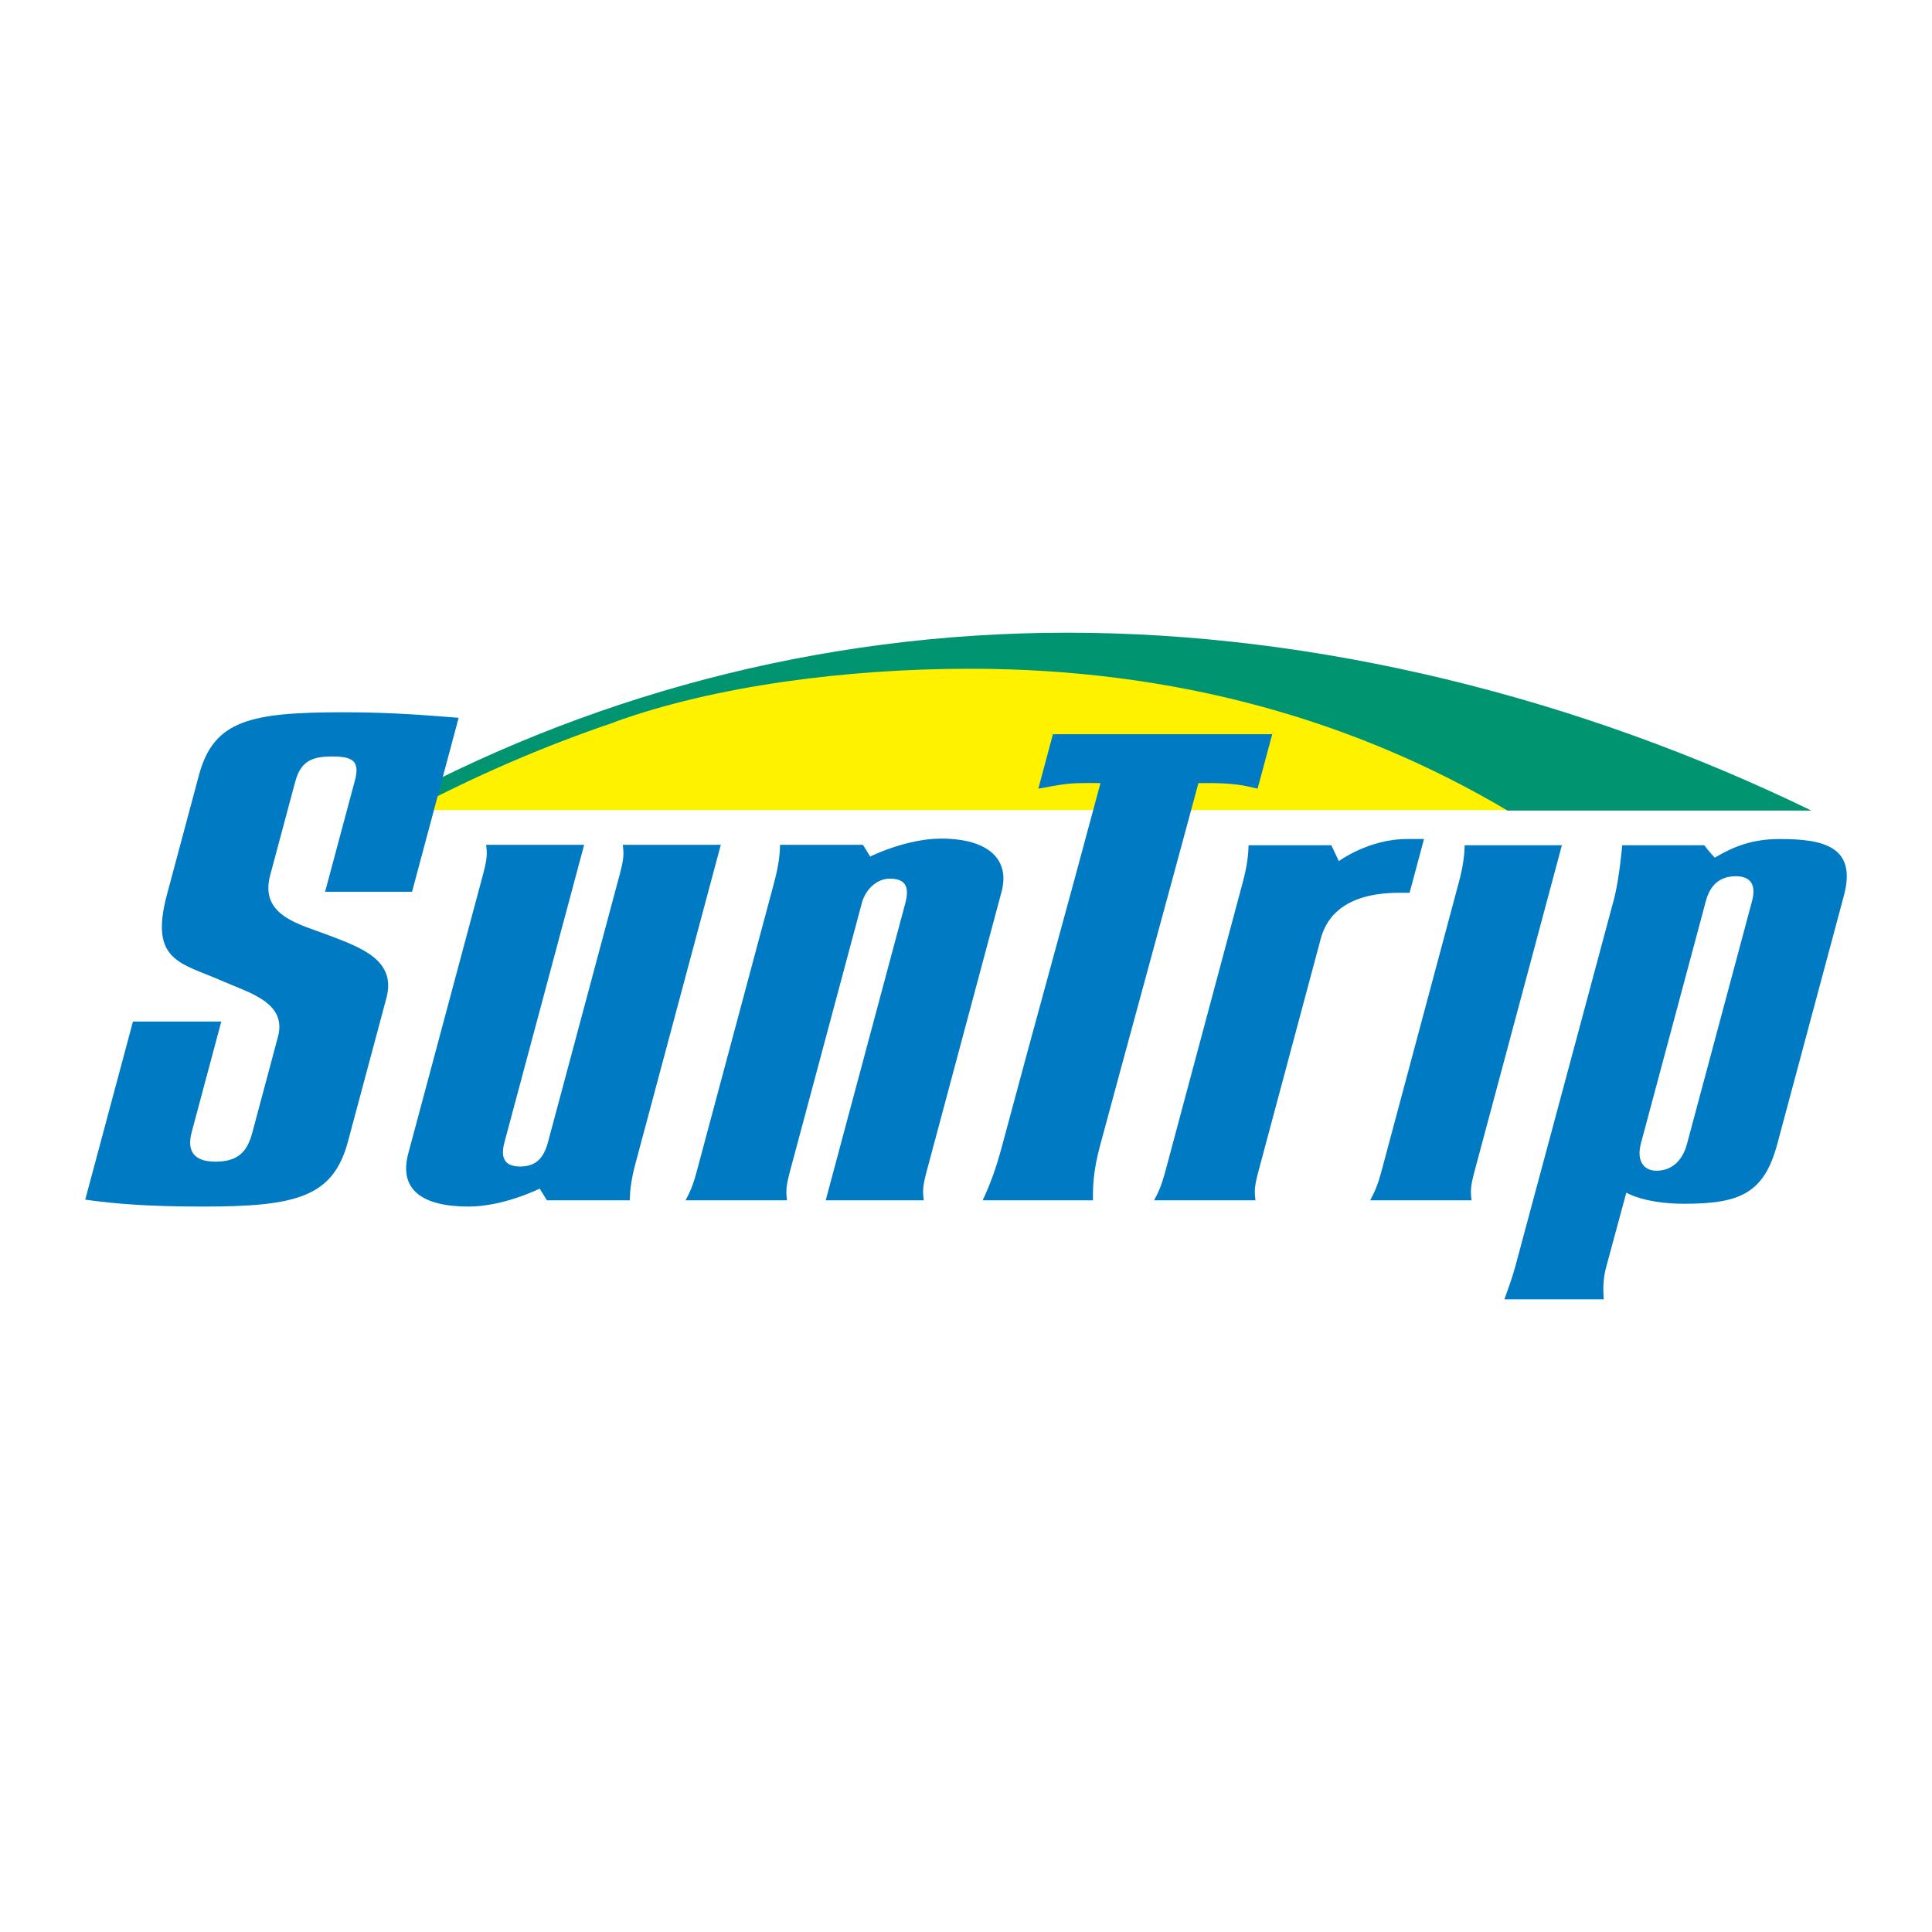
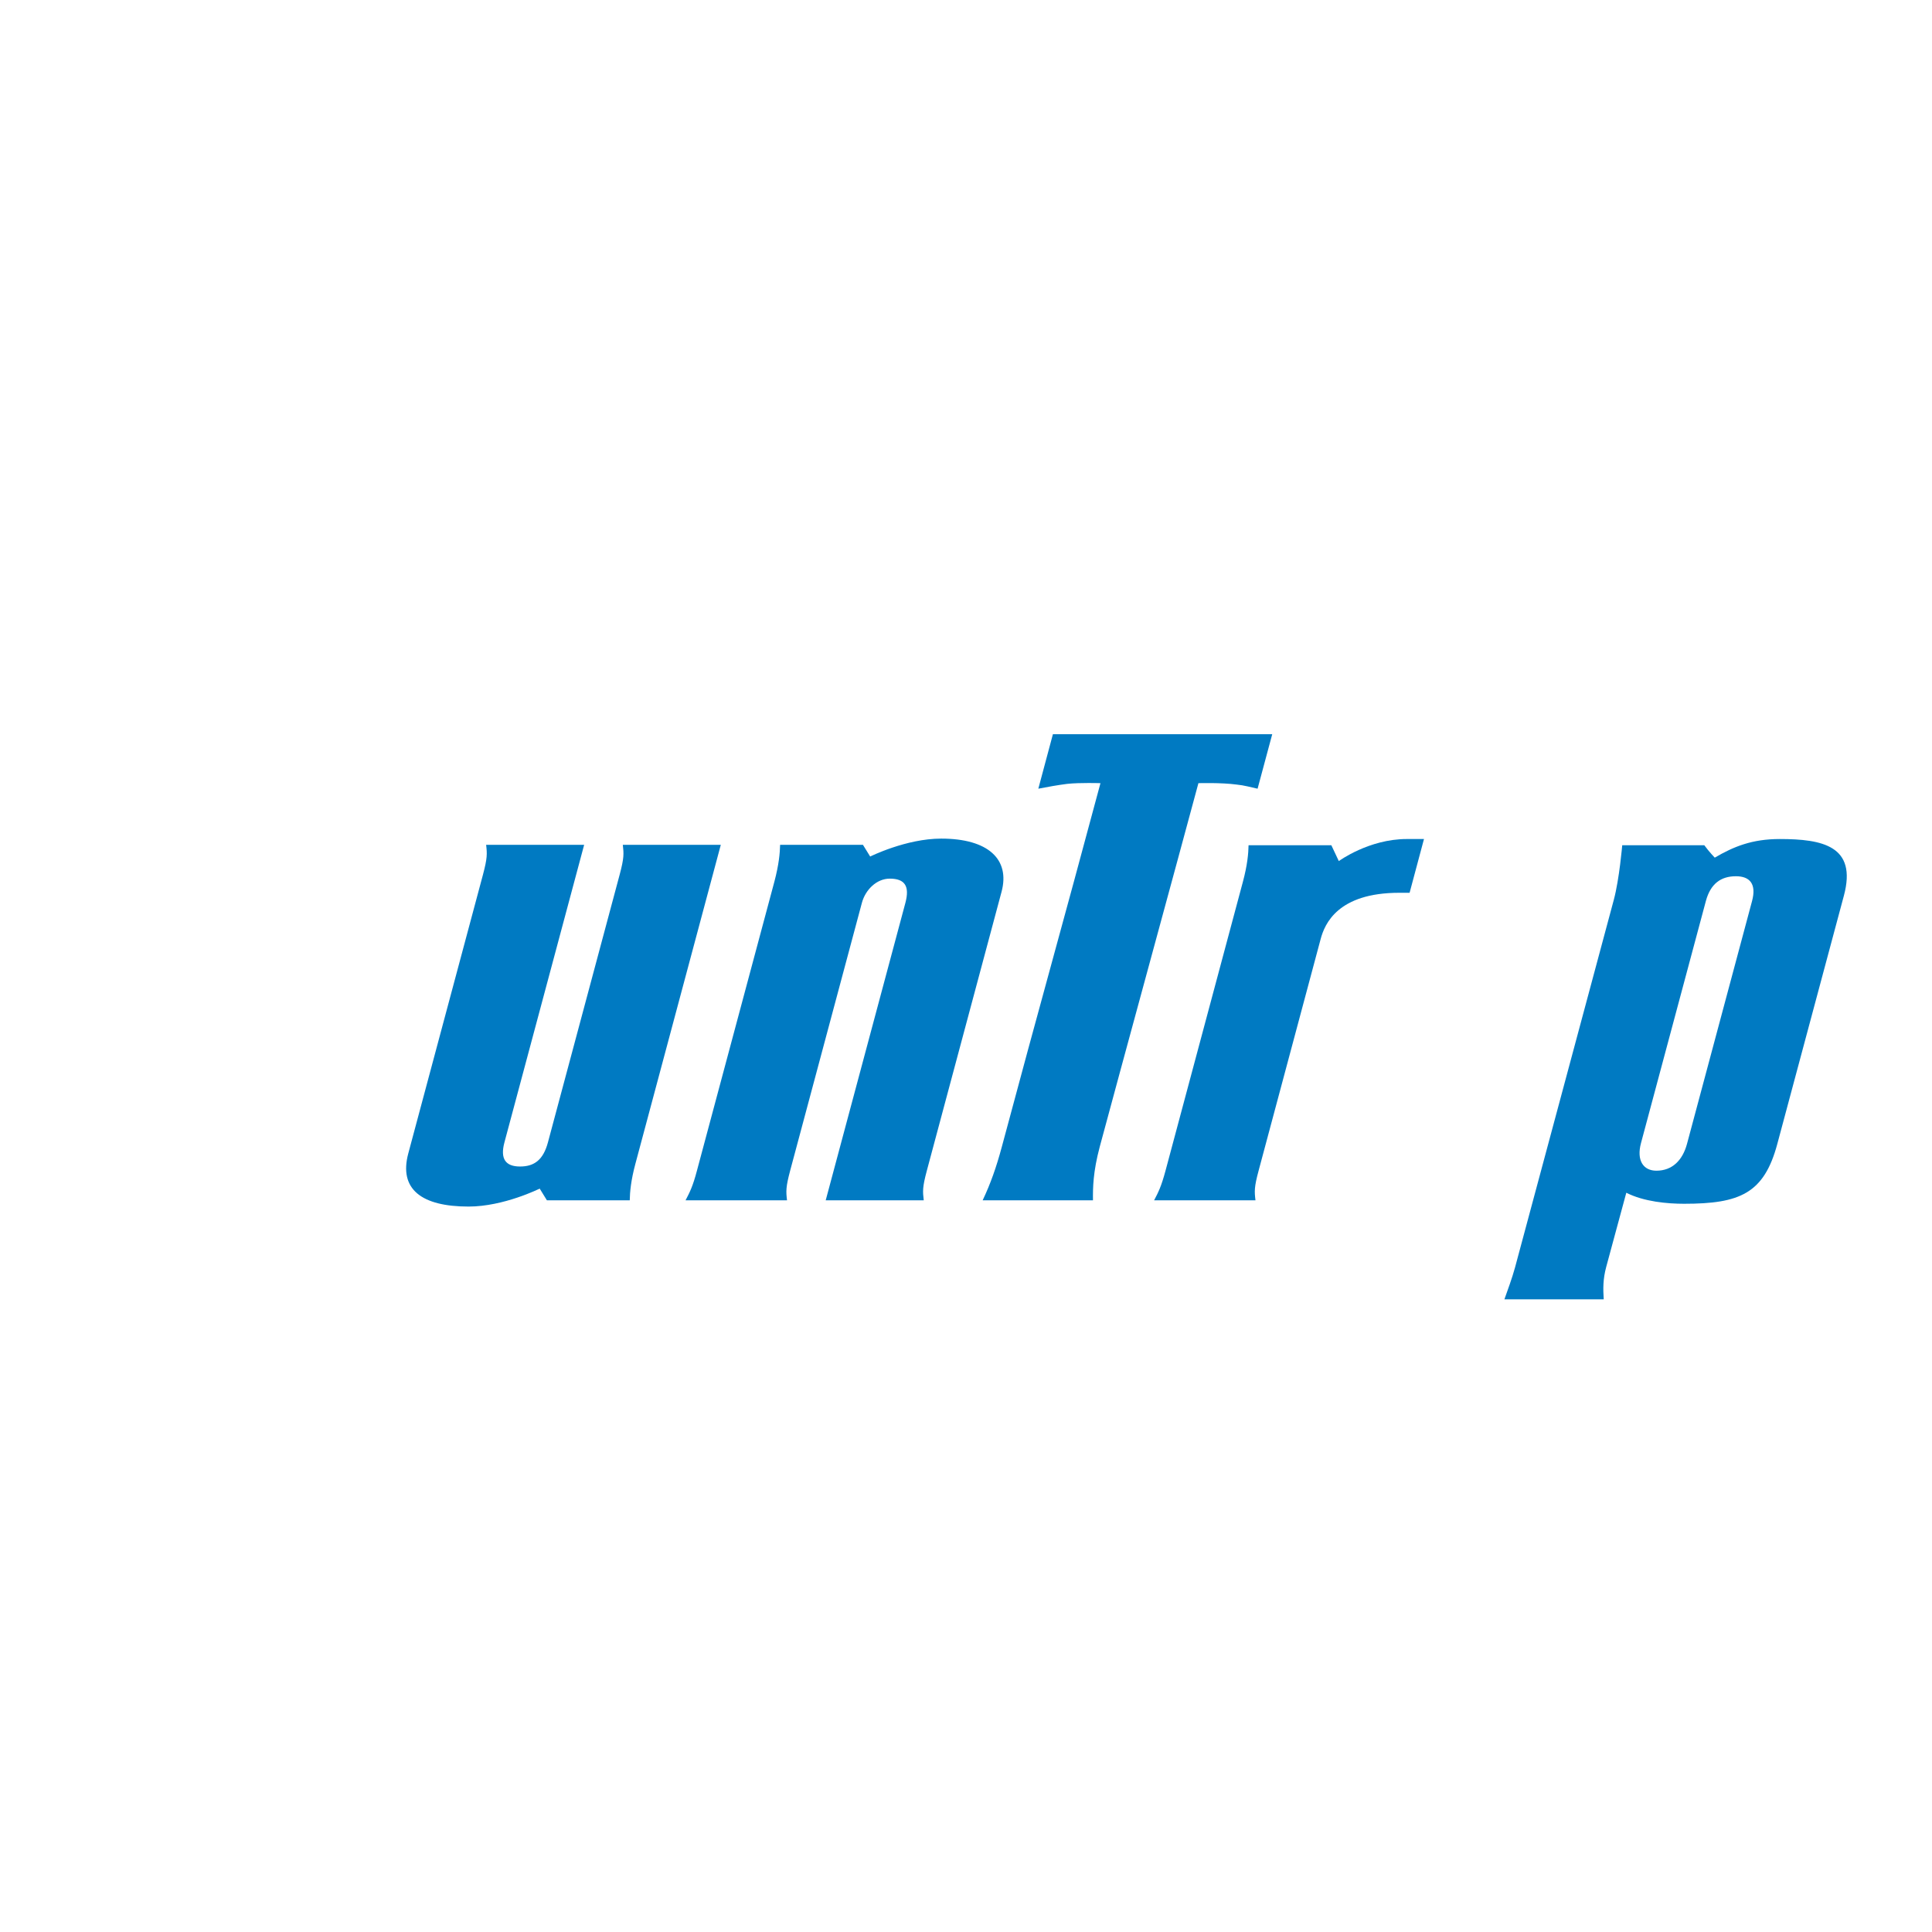
<svg xmlns="http://www.w3.org/2000/svg" version="1.0" id="Layer_1" x="0px" y="0px" width="192.756px" height="192.756px" viewBox="0 0 192.756 192.756" enable-background="new 0 0 192.756 192.756" xml:space="preserve">
  <g>
-     <polygon fill-rule="evenodd" clip-rule="evenodd" fill="#FFFFFF" points="0,0 192.756,0 192.756,192.756 0,192.756 0,0  " />
-     <path fill-rule="evenodd" clip-rule="evenodd" fill="#FFF200" d="M39.195,80.825c6.923-3.665,14.125-6.823,21.643-9.358   c10.566-3.812,24.498-5.626,37.578-5.626c21.687,0,40.646,5.427,56.776,14.985H39.195L39.195,80.825z" />
-     <path fill-rule="evenodd" clip-rule="evenodd" fill="#009470" d="M106.497,63.124c-24.953,0-48.385,6.447-68.76,17.744h3.135   c6.538-3.455,13.368-6.427,20.467-8.821l-0.03-0.009c9.978-3.604,23.13-5.317,35.482-5.317c20.48,0,38.381,5.124,53.615,14.148   h30.312C157.47,69.571,131.443,63.124,106.497,63.124L106.497,63.124z" />
-     <path fill-rule="evenodd" clip-rule="evenodd" fill="#007AC2" d="M34.712,113.904c-1.478,5.51-5.11,6.475-14.411,6.475   c-5.645,0-8.812-0.279-11.798-0.688l4.762-17.771h8.812l-2.948,11.02c-0.462,1.723,0.029,2.959,2.37,2.959   c2.345,0,3.191-1.1,3.673-2.889c0.847-3.17,1.604-5.996,2.56-9.574c0.927-3.445-2.951-4.408-5.598-5.58   c-4.067-1.79-7.265-1.929-5.475-8.61c1.289-4.819,2.012-7.505,3.191-11.917c1.478-5.508,5.189-6.266,14.491-6.266   c5.097,0,8.719,0.35,11.418,0.551L41.111,88.97h-8.676l2.972-11.088c0.515-1.927-0.18-2.409-2.248-2.409   c-2.069,0-3.158,0.482-3.712,2.546c-0.793,2.959-1.607,5.997-2.49,9.3c-1.093,4.063,2.955,4.891,5.834,5.991   c3.248,1.242,6.77,2.478,5.761,6.268C37.129,104.879,36.004,109.084,34.712,113.904L34.712,113.904z" />
    <path fill-rule="evenodd" clip-rule="evenodd" fill="#007AC2" d="M40.736,115.074c2.082-7.781,5.698-21.282,7.454-27.825   c0.438-1.653,0.416-2.063,0.312-2.962c0,0,3.576,0,9.779,0c-0.223,0.826-4.061,15.156-7.953,29.686   c-0.444,1.654,0.113,2.41,1.558,2.41c1.447,0,2.321-0.689,2.782-2.41c2.155-8.061,5.811-21.696,7.159-26.723   c0.441-1.653,0.415-2.063,0.312-2.962c0,0,3.58,0,9.775,0c-0.219,0.826-4.629,17.289-8.52,31.82   c-0.445,1.652-0.551,2.822-0.564,3.648c-6.887,0-8.265,0-8.265,0l-0.72-1.17c0,0-3.58,1.793-7.093,1.793   C42.07,120.379,39.772,118.656,40.736,115.074L40.736,115.074z" />
    <path fill-rule="evenodd" clip-rule="evenodd" fill="#007AC2" d="M99.926,88.97c-2.082,7.784-5.701,21.284-7.455,27.827   c-0.445,1.652-0.415,2.066-0.308,2.959h-9.782c0.222-0.826,4.058-15.15,7.952-29.684c0.438-1.651-0.043-2.41-1.561-2.41   c-1.308,0-2.427,1.103-2.779,2.41c-2.162,8.059-5.811,21.695-7.159,26.725c-0.441,1.652-0.418,2.066-0.312,2.959H68.398   c0.428-0.826,0.718-1.375,1.136-2.959c3.875-14.463,3.842-14.33,7.733-28.861c0.438-1.654,0.548-2.823,0.564-3.648   c6.887,0,8.265,0,8.265,0l0.721,1.169c0,0,3.58-1.789,7.089-1.789C98.592,83.668,100.792,85.734,99.926,88.97L99.926,88.97z" />
    <path fill-rule="evenodd" clip-rule="evenodd" fill="#007AC2" d="M119.566,78.137c-1.66,6.191-8.085,29.719-9.838,36.254   c-0.682,2.549-0.695,4.129-0.682,5.365c0,0-4.814,0-11.007,0c0.783-1.65,1.364-3.297,1.902-5.297   c3.868-14.447,5.964-21.802,9.852-36.322c0,0-2.042-0.068-3.323,0.07c-1.066,0.138-1.79,0.277-2.876,0.481l1.454-5.434h21.882   l-1.46,5.434c-0.651-0.139-1.352-0.343-2.093-0.412C121.854,78.069,119.566,78.137,119.566,78.137L119.566,78.137z" />
    <path fill-rule="evenodd" clip-rule="evenodd" fill="#007AC2" d="M131.763,93.684c-2.155,8.048-4.849,18.093-6.192,23.117   c-0.445,1.648-0.419,2.062-0.312,2.955h-10.114c0.432-0.822,0.714-1.375,1.139-2.955c3.868-14.447,3.832-14.311,7.721-28.828   c0.444-1.651,0.551-2.82,0.564-3.645c6.88,0,8.258,0,8.258,0l0.747,1.583c0,0,2.995-2.202,6.78-2.202c0.687,0,0.963,0,1.717,0   l-1.435,5.364c0,0-0.617,0-1.03,0C133.479,89.073,132.167,92.17,131.763,93.684L131.763,93.684z" />
-     <path fill-rule="evenodd" clip-rule="evenodd" fill="#007AC2" d="M147.13,116.801c-0.445,1.648-0.419,2.062-0.312,2.955   c0,0-3.921,0-10.114,0c0.429-0.822,0.714-1.375,1.14-2.955c3.871-14.447,3.831-14.311,7.719-28.828   c0.445-1.651,0.552-2.82,0.568-3.645c6.877,0,9.699,0,9.699,0S148.879,110.26,147.13,116.801L147.13,116.801z" />
    <path fill-rule="evenodd" clip-rule="evenodd" fill="#007AC2" d="M174.802,89.9l-6.487,24.217   c-0.442,1.652-1.479,2.684-3.056,2.684c-1.312,0-1.999-1.031-1.537-2.754l6.472-24.147c0.462-1.72,1.487-2.477,2.998-2.477   C174.569,87.423,175.264,88.18,174.802,89.9L174.802,89.9L174.802,89.9z M162.257,119c1.757,0.895,4.108,1.1,5.762,1.1   c5.572,0,7.982-1.027,9.307-5.982l6.642-24.767c1.324-4.954-2.139-5.641-6.405-5.641c-2.753,0-4.605,0.756-6.481,1.858   c0,0-0.542-0.556-1.046-1.24c-1.444,0-6.189,0-8.186,0c0,0-0.285,3.371-0.837,5.436c-4.184,15.615-6.819,25.357-9.861,36.703   c-0.279,1.033-0.764,2.34-1.056,3.166c3.098,0,6.813,0,9.908,0c-0.066-1.033-0.083-1.996,0.249-3.234   C161.025,123.512,161.613,121.408,162.257,119L162.257,119z" />
  </g>
</svg>